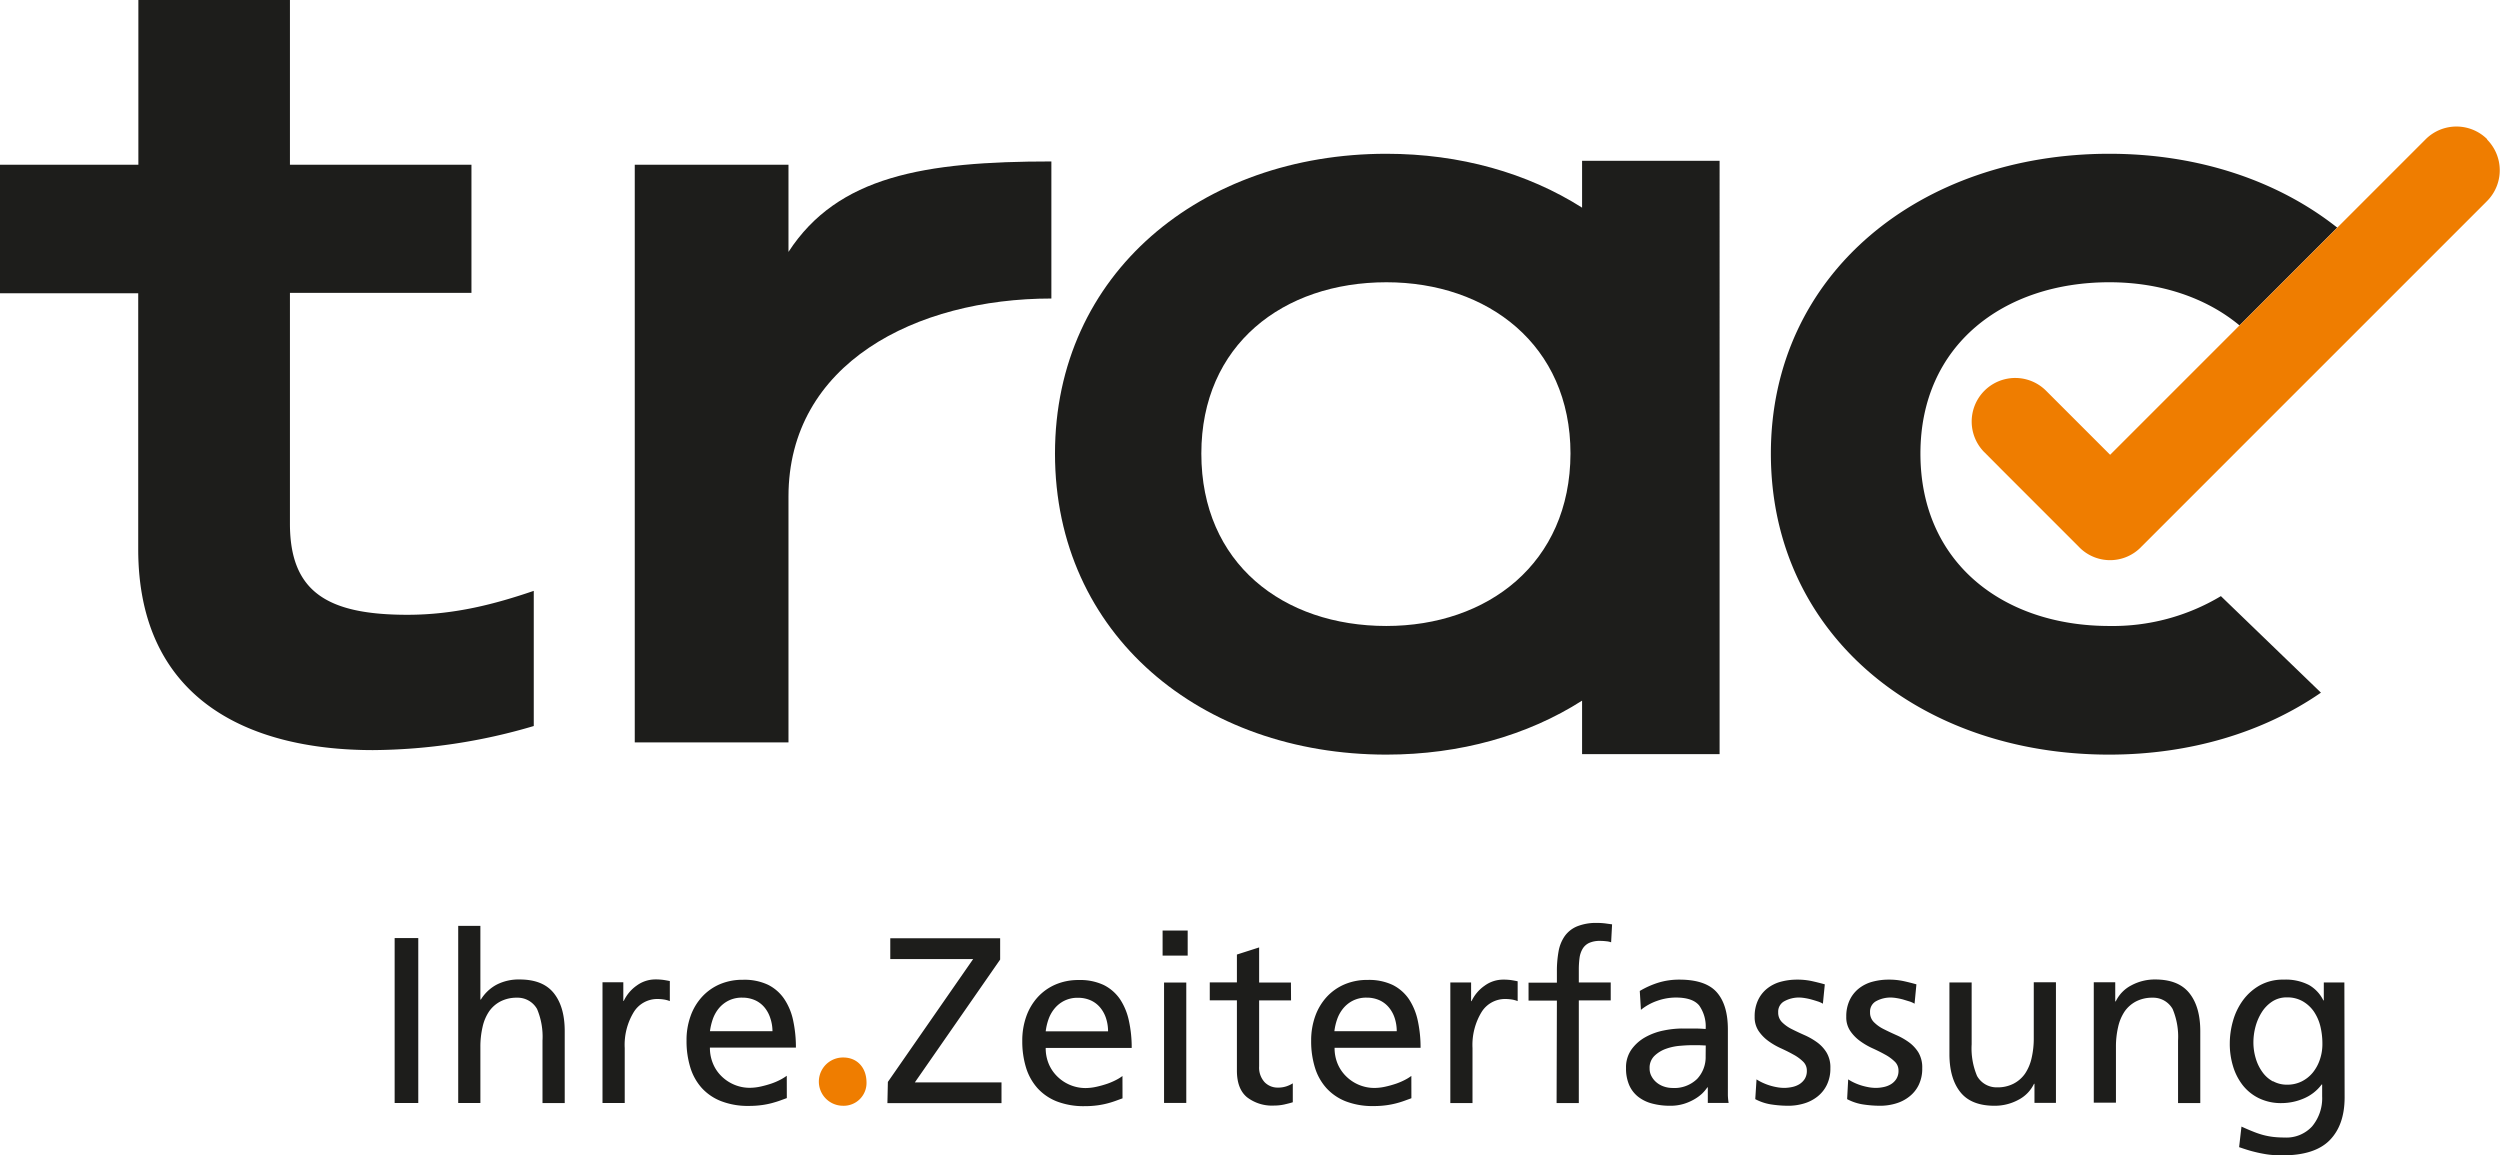
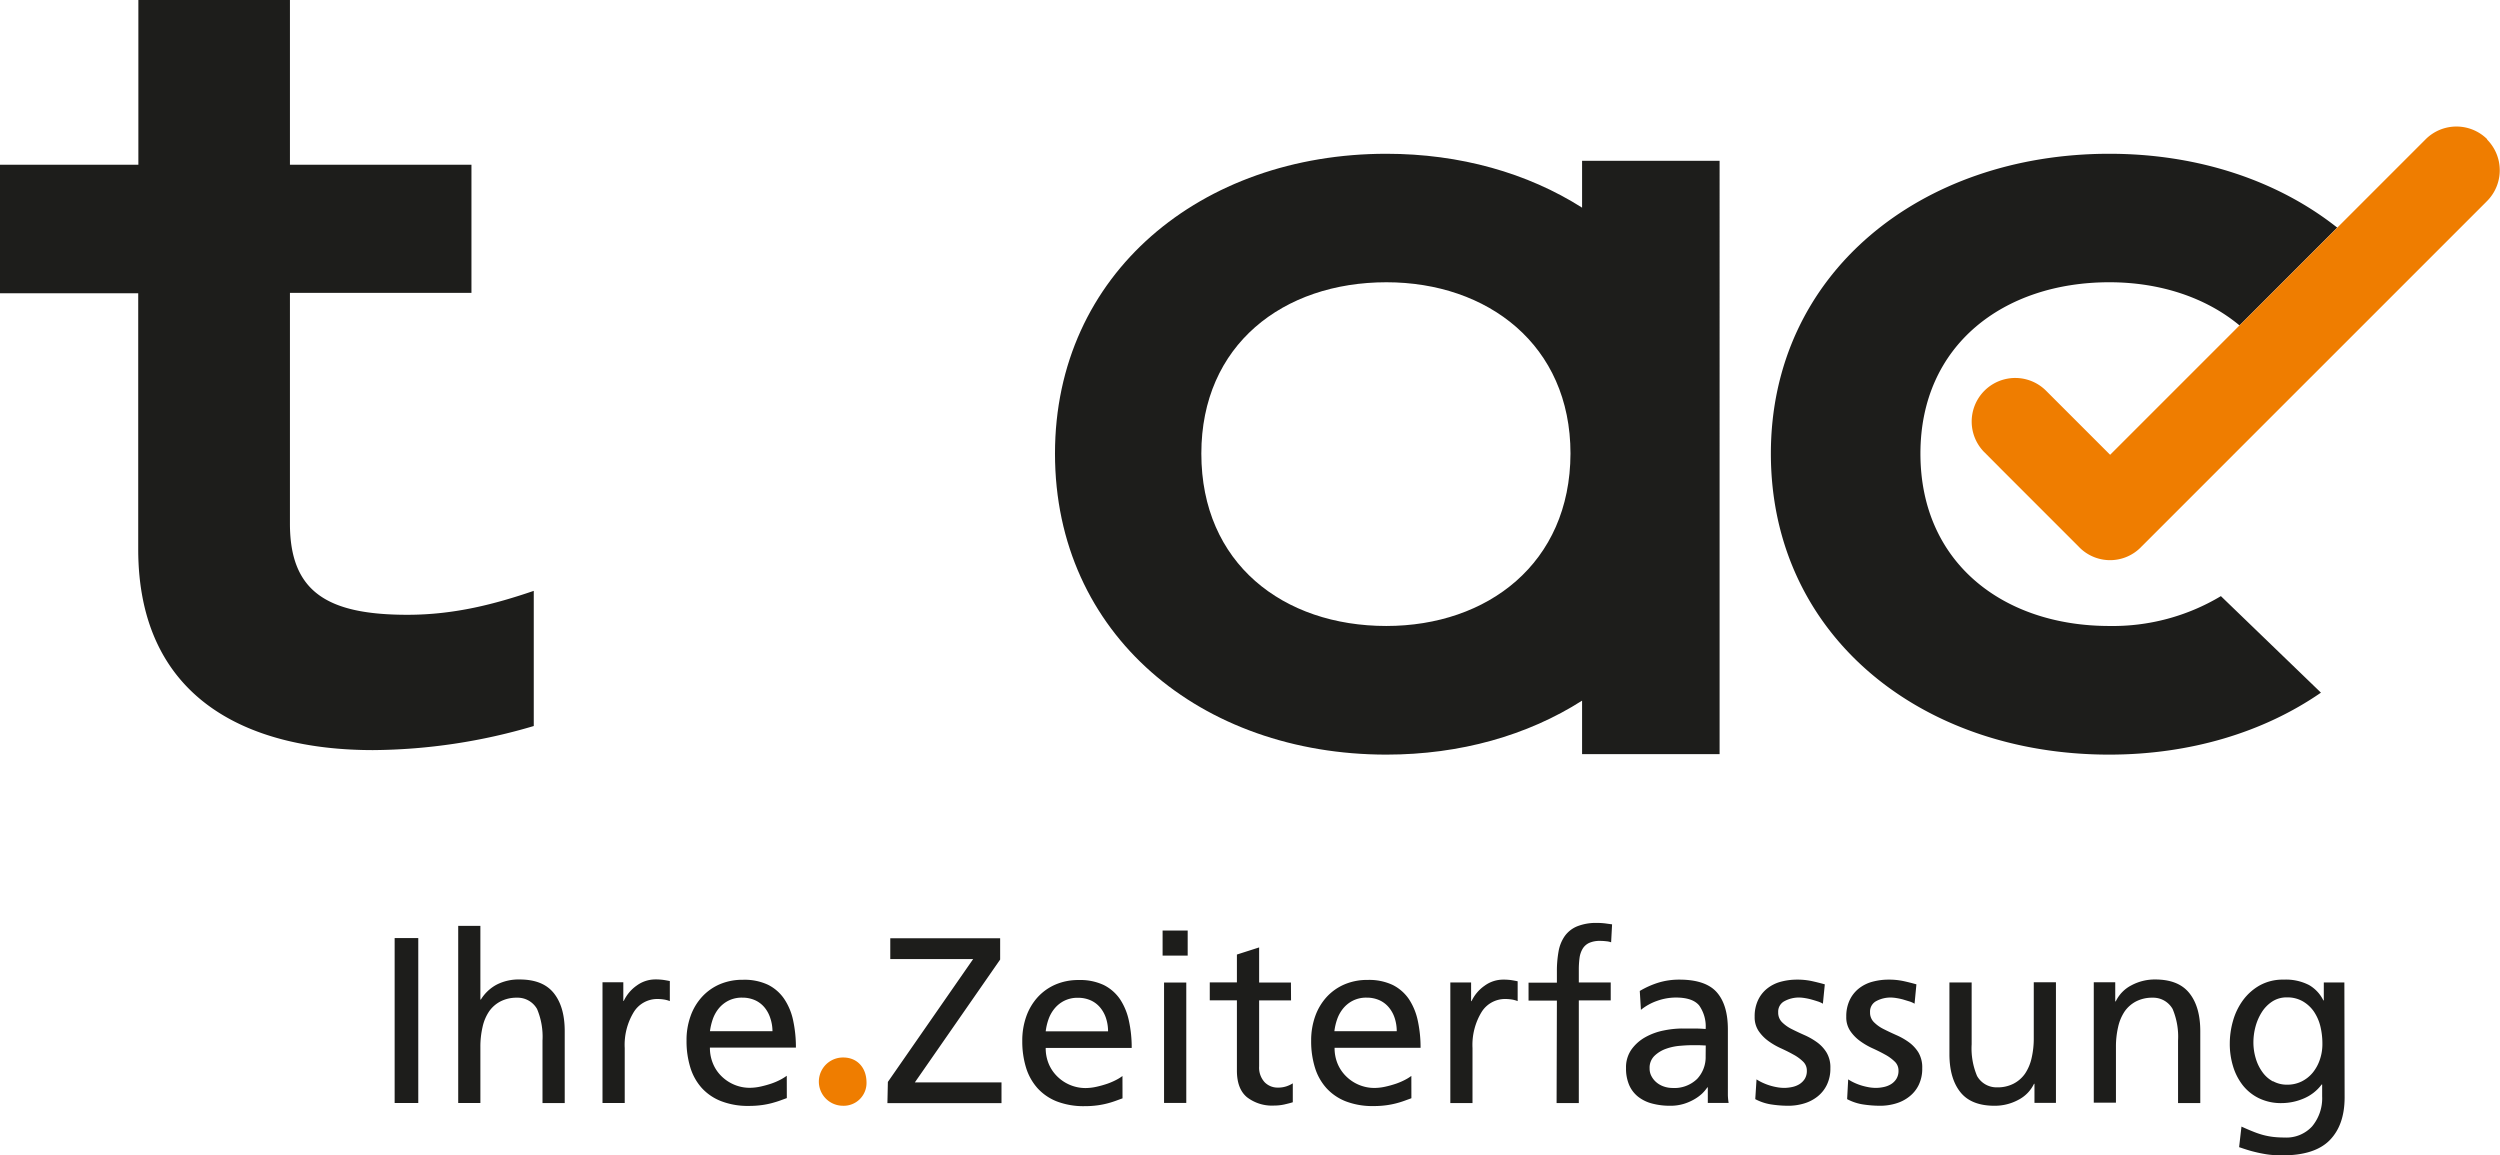
<svg xmlns="http://www.w3.org/2000/svg" id="Ebene_1" data-name="Ebene 1" viewBox="0 0 498.3 230.28">
  <defs>
    <style>.cls-1{fill:#1d1d1b;}.cls-2{fill:#ef7d00;}</style>
  </defs>
  <path class="cls-1" d="M640.31,388.28h-4.1v3.58h-.09a7.15,7.15,0,0,0-2.85-3.06,10.09,10.09,0,0,0-5.06-1.08,9.45,9.45,0,0,0-4.74,1.13,10.6,10.6,0,0,0-3.34,2.94,12.88,12.88,0,0,0-2,4.09,16.55,16.55,0,0,0-.66,4.6,15.24,15.24,0,0,0,.64,4.47,11.49,11.49,0,0,0,1.9,3.76,9.25,9.25,0,0,0,3.21,2.62,10,10,0,0,0,4.52,1,11.25,11.25,0,0,0,4.47-.92,8.61,8.61,0,0,0,3.58-2.8h.09v2.36a8.77,8.77,0,0,1-2,6,6.93,6.93,0,0,1-5.49,2.22,19.78,19.78,0,0,1-2.26-.12,15,15,0,0,1-2-.38,17.54,17.54,0,0,1-2-.68c-.71-.28-1.48-.61-2.33-1l-.47,4.1c1,.34,1.84.62,2.61.82s1.5.37,2.19.49a16.4,16.4,0,0,0,1.95.26c.62.05,1.24.07,1.86.07q6.45,0,9.42-3t3-8.47ZM626.06,408a6.1,6.1,0,0,1-2.09-1.86,8.88,8.88,0,0,1-1.32-2.71,11,11,0,0,1-.47-3.22,12.09,12.09,0,0,1,.42-3.13,10.45,10.45,0,0,1,1.25-2.87,7,7,0,0,1,2.07-2.12,5.23,5.23,0,0,1,3-.83,6.09,6.09,0,0,1,3.06.76,6.87,6.87,0,0,1,2.21,2,9.17,9.17,0,0,1,1.32,2.94,14.59,14.59,0,0,1,.42,3.56,9.47,9.47,0,0,1-.52,3.18,8.23,8.23,0,0,1-1.43,2.59,6.73,6.73,0,0,1-2.22,1.74,6.39,6.39,0,0,1-2.84.63,5.73,5.73,0,0,1-2.81-.68m-35.75,4.26h4.42V401.18a17.34,17.34,0,0,1,.43-4,9.09,9.09,0,0,1,1.31-3.13,6.39,6.39,0,0,1,2.29-2,7,7,0,0,1,3.27-.73,4.45,4.45,0,0,1,4,2.26,14.23,14.23,0,0,1,1.08,6.31v12.43h4.43V398c0-3.24-.72-5.76-2.17-7.58s-3.71-2.73-6.82-2.73a9.83,9.83,0,0,0-4.71,1.15,7,7,0,0,0-3.15,3.22h-.1v-3.81h-4.28Zm-7.54-24h-4.42v11.11a17.3,17.3,0,0,1-.43,4,9.15,9.15,0,0,1-1.31,3.11,6.36,6.36,0,0,1-2.29,2,6.86,6.86,0,0,1-3.27.73,4.45,4.45,0,0,1-4-2.26,14.17,14.17,0,0,1-1.08-6.31V388.28h-4.43v14.27q0,4.84,2.17,7.58c1.44,1.82,3.72,2.73,6.82,2.73a9.84,9.84,0,0,0,4.71-1.16,7,7,0,0,0,3.16-3.22h.09v3.81h4.28ZM541.2,411.54a10.05,10.05,0,0,0,3.2,1.06,22.76,22.76,0,0,0,3.39.26,10.78,10.78,0,0,0,3.11-.45,7.82,7.82,0,0,0,2.68-1.37,6.57,6.57,0,0,0,1.89-2.33,7.38,7.38,0,0,0,.7-3.34,5.83,5.83,0,0,0-.77-3.15,7.27,7.27,0,0,0-1.93-2.05,13.55,13.55,0,0,0-2.5-1.41c-.89-.4-1.73-.79-2.49-1.18a7.31,7.31,0,0,1-1.93-1.37,2.68,2.68,0,0,1-.78-2A2.35,2.35,0,0,1,547,392a6,6,0,0,1,3-.71,8,8,0,0,1,1,.1,12,12,0,0,1,1.32.28l1.32.4a4.63,4.63,0,0,1,1,.45l.37-3.86c-.88-.25-1.75-.47-2.63-.66a13.63,13.63,0,0,0-2.87-.28,12.39,12.39,0,0,0-3.35.44,7.55,7.55,0,0,0-2.68,1.37,6.54,6.54,0,0,0-1.79,2.31,7.51,7.51,0,0,0-.66,3.27,4.83,4.83,0,0,0,.78,2.82,8.06,8.06,0,0,0,1.93,2,14,14,0,0,0,2.49,1.46c.9.41,1.73.82,2.5,1.25a8.63,8.63,0,0,1,1.93,1.39,2.44,2.44,0,0,1,.78,1.83,3,3,0,0,1-.43,1.65,3.31,3.31,0,0,1-1.08,1.06,4.52,4.52,0,0,1-1.46.56,7.66,7.66,0,0,1-1.55.17,9.14,9.14,0,0,1-1.16-.09,12.34,12.34,0,0,1-1.43-.31,10.91,10.91,0,0,1-1.51-.54,9.51,9.51,0,0,1-1.41-.76Zm-18.31,0a10,10,0,0,0,3.2,1.06,22.76,22.76,0,0,0,3.39.26,10.83,10.83,0,0,0,3.11-.45,7.91,7.91,0,0,0,2.68-1.37,6.65,6.65,0,0,0,1.88-2.33,7.38,7.38,0,0,0,.71-3.34,5.74,5.74,0,0,0-.78-3.15,7.13,7.13,0,0,0-1.93-2.05,13.8,13.8,0,0,0-2.49-1.41c-.9-.4-1.73-.79-2.5-1.18a7.48,7.48,0,0,1-1.93-1.37,2.67,2.67,0,0,1-.77-2,2.35,2.35,0,0,1,1.27-2.21,6,6,0,0,1,3-.71,7.87,7.87,0,0,1,1,.1,11.13,11.13,0,0,1,1.32.28c.46.13.9.26,1.32.4a4.63,4.63,0,0,1,1,.45l.38-3.86q-1.32-.37-2.64-.66a13.57,13.57,0,0,0-2.87-.28,12.32,12.32,0,0,0-3.34.44,7.47,7.47,0,0,0-2.68,1.37,6.42,6.42,0,0,0-1.79,2.31,7.51,7.51,0,0,0-.66,3.27,4.91,4.91,0,0,0,.77,2.82,8.06,8.06,0,0,0,1.93,2,13.75,13.75,0,0,0,2.5,1.46c.89.41,1.73.82,2.49,1.25a8.4,8.4,0,0,1,1.93,1.39,2.44,2.44,0,0,1,.78,1.83,3,3,0,0,1-.42,1.65,3.41,3.41,0,0,1-1.08,1.06,4.52,4.52,0,0,1-1.46.56,7.83,7.83,0,0,1-1.56.17,9,9,0,0,1-1.15-.09,12.05,12.05,0,0,1-1.44-.31,11.27,11.27,0,0,1-1.5-.54,9.14,9.14,0,0,1-1.42-.76Zm-22.79-17.8a10.62,10.62,0,0,1,3.23-1.79,11.09,11.09,0,0,1,3.74-.66c2.23,0,3.77.53,4.64,1.58a7.27,7.27,0,0,1,1.29,4.69c-.88-.07-1.66-.1-2.35-.1h-2.36a19.11,19.11,0,0,0-3.67.4,12.5,12.5,0,0,0-3.62,1.32,8.48,8.48,0,0,0-2.76,2.43,6.16,6.16,0,0,0-1.11,3.76,8.27,8.27,0,0,0,.64,3.39,6.05,6.05,0,0,0,1.81,2.33,7.67,7.67,0,0,0,2.8,1.34,13.79,13.79,0,0,0,3.56.43,9.1,9.1,0,0,0,2.71-.38,10,10,0,0,0,2.11-.92,8.31,8.31,0,0,0,1.58-1.17,8,8,0,0,0,1-1.2h.09v3.1h4.15a10.89,10.89,0,0,1-.15-1.57c0-.71,0-1.75,0-3.14v-9.93c0-3.3-.75-5.77-2.24-7.44s-4-2.49-7.41-2.49a14.08,14.08,0,0,0-4.29.63,17.32,17.32,0,0,0-3.62,1.63ZM513,403a6.34,6.34,0,0,1-1.69,4.5,6.51,6.51,0,0,1-5,1.81,5.15,5.15,0,0,1-1.56-.26,4.54,4.54,0,0,1-1.43-.75,4.07,4.07,0,0,1-1.06-1.23,3.17,3.17,0,0,1-.43-1.67,3.29,3.29,0,0,1,1-2.52,6.4,6.4,0,0,1,2.31-1.39,10.79,10.79,0,0,1,2.75-.58q1.41-.12,2.31-.12c.47,0,.94,0,1.41,0s.94.05,1.41.05Zm-29.71,9.32h4.43V391.86h6.36v-3.58h-6.36v-2.59a17.57,17.57,0,0,1,.14-2.26,4.83,4.83,0,0,1,.59-1.81,3,3,0,0,1,1.29-1.2A5.15,5.15,0,0,1,492,380a9.25,9.25,0,0,1,1.16.07,3.62,3.62,0,0,1,1,.21l.19-3.58-1.39-.19a13,13,0,0,0-1.58-.09,10.09,10.09,0,0,0-4,.68,5.69,5.69,0,0,0-2.47,1.95,7.64,7.64,0,0,0-1.23,3.06,22,22,0,0,0-.33,4v2.21h-5.65v3.58h5.65Zm-21.18,0h4.42V401.37a12.62,12.62,0,0,1,1.79-7.16,5.51,5.51,0,0,1,4.76-2.63,8.72,8.72,0,0,1,1.2.09,5.63,5.63,0,0,1,1.25.33v-3.95q-.72-.15-1.32-.24a11.44,11.44,0,0,0-1.6-.09,6.25,6.25,0,0,0-3.65,1.2,7.8,7.8,0,0,0-2.62,3.08h-.09v-3.72h-4.14Zm-7.77-5.41a8.62,8.62,0,0,1-1.2.75,13.15,13.15,0,0,1-1.79.78,20.63,20.63,0,0,1-2.17.61,10.33,10.33,0,0,1-2.23.26,8,8,0,0,1-5.53-2.24,7.65,7.65,0,0,1-1.75-2.52,8.07,8.07,0,0,1-.63-3.24h17.14a25.3,25.3,0,0,0-.55-5.37,12.4,12.4,0,0,0-1.76-4.31,8.55,8.55,0,0,0-3.25-2.85,11,11,0,0,0-5-1,11.45,11.45,0,0,0-4.61.89,10.39,10.39,0,0,0-3.56,2.52,11.35,11.35,0,0,0-2.28,3.84,14.33,14.33,0,0,0-.8,4.89,17.76,17.76,0,0,0,.75,5.32,10.88,10.88,0,0,0,2.29,4.1,10.29,10.29,0,0,0,3.86,2.64,14.84,14.84,0,0,0,5.53.94,18.54,18.54,0,0,0,2.61-.17,16.58,16.58,0,0,0,2-.4c.58-.15,1.1-.32,1.57-.49l1.37-.5ZM439,398a11.08,11.08,0,0,1,.54-2.35,7.05,7.05,0,0,1,1.18-2.15,6,6,0,0,1,1.93-1.57,5.88,5.88,0,0,1,2.8-.62,6.1,6.1,0,0,1,2.54.52,5.28,5.28,0,0,1,1.88,1.44,6.4,6.4,0,0,1,1.16,2.14,8.51,8.51,0,0,1,.4,2.59Zm-8.66-9.7H424v-7l-4.43,1.42v5.55h-5.41v3.58h5.41v14c0,2.42.66,4.18,2,5.3a8.15,8.15,0,0,0,5.42,1.67,9.53,9.53,0,0,0,2-.21c.65-.15,1.22-.29,1.72-.45v-3.77a5.83,5.83,0,0,1-1.25.59,5.31,5.31,0,0,1-1.76.26,3.59,3.59,0,0,1-2.61-1.08A4.3,4.3,0,0,1,424,405V391.86h6.36Zm-25.29,24h4.43v-24h-4.43Zm4.71-34.37h-5v5h5Zm-13,29a8.62,8.62,0,0,1-1.2.75,13.15,13.15,0,0,1-1.79.78,20.63,20.63,0,0,1-2.17.61,10.26,10.26,0,0,1-2.23.26,8,8,0,0,1-5.53-2.24,7.65,7.65,0,0,1-1.75-2.52,8.07,8.07,0,0,1-.63-3.24H398.6a24.67,24.67,0,0,0-.55-5.37,12.4,12.4,0,0,0-1.76-4.31,8.55,8.55,0,0,0-3.25-2.85,11,11,0,0,0-5-1,11.45,11.45,0,0,0-4.61.89,10.39,10.39,0,0,0-3.56,2.52,11.35,11.35,0,0,0-2.28,3.84,14.33,14.33,0,0,0-.8,4.89,17.76,17.76,0,0,0,.75,5.32,11,11,0,0,0,2.29,4.1,10.29,10.29,0,0,0,3.86,2.64,14.88,14.88,0,0,0,5.53.94,18.54,18.54,0,0,0,2.61-.17,16.58,16.58,0,0,0,2-.4c.58-.15,1.1-.32,1.57-.49l1.37-.5Zm-15.3-8.9a11.08,11.08,0,0,1,.54-2.35,7.05,7.05,0,0,1,1.18-2.15,6,6,0,0,1,1.93-1.57,5.88,5.88,0,0,1,2.8-.62,6.1,6.1,0,0,1,2.54.52,5.28,5.28,0,0,1,1.88,1.44,6.4,6.4,0,0,1,1.16,2.14,8.51,8.51,0,0,1,.4,2.59Zm-31.55,14.31h22.74v-4.14H355.38l17-24.48v-4.24H350.48v4.14H367l-17,24.49Z" transform="translate(-173.03 -192.46)" />
  <path class="cls-2" d="M341,412.86a4.55,4.55,0,0,0,4.74-4.78c-.06-2.91-1.93-4.84-4.63-4.84a4.81,4.81,0,0,0-.11,9.62" transform="translate(-173.03 -192.46)" />
  <path class="cls-1" d="M329.85,406.88a10,10,0,0,1-1.2.75,13.15,13.15,0,0,1-1.79.78,20.63,20.63,0,0,1-2.17.61,10.35,10.35,0,0,1-2.24.26,7.89,7.89,0,0,1-3-.59,8.06,8.06,0,0,1-2.54-1.65,7.48,7.48,0,0,1-1.74-2.52,8.09,8.09,0,0,1-.64-3.25h17.14a25.29,25.29,0,0,0-.54-5.36,12.15,12.15,0,0,0-1.77-4.31,8.45,8.45,0,0,0-3.24-2.85,11,11,0,0,0-5-1,11.5,11.5,0,0,0-4.62.89,10.35,10.35,0,0,0-3.55,2.52,11.19,11.19,0,0,0-2.28,3.84,14.09,14.09,0,0,0-.8,4.89,17.76,17.76,0,0,0,.75,5.32,10.86,10.86,0,0,0,2.28,4.1,10.23,10.23,0,0,0,3.86,2.63,14.73,14.73,0,0,0,5.54.95,18.54,18.54,0,0,0,2.61-.17,16.39,16.39,0,0,0,2-.4c.58-.16,1.11-.32,1.58-.49l1.37-.5ZM314.54,398a11.85,11.85,0,0,1,.55-2.36,7.09,7.09,0,0,1,1.17-2.14,6.06,6.06,0,0,1,1.93-1.57,5.91,5.91,0,0,1,2.8-.62,6.15,6.15,0,0,1,2.55.52,5.28,5.28,0,0,1,1.88,1.44,6.38,6.38,0,0,1,1.15,2.14A8.21,8.21,0,0,1,327,398Zm-21.42,14.31h4.43V401.37a12.55,12.55,0,0,1,1.79-7.16,5.5,5.5,0,0,1,4.75-2.63,8.5,8.5,0,0,1,1.2.09,5.49,5.49,0,0,1,1.25.33v-4c-.47-.09-.91-.17-1.32-.23a11.44,11.44,0,0,0-1.6-.09,6.27,6.27,0,0,0-3.65,1.2,7.79,7.79,0,0,0-2.61,3.08h-.09v-3.72h-4.15Zm-28.76,0h4.42V401.18a17.34,17.34,0,0,1,.43-4,9,9,0,0,1,1.31-3.13,6.3,6.3,0,0,1,2.29-2,7,7,0,0,1,3.27-.73,4.45,4.45,0,0,1,4,2.26,14.2,14.2,0,0,1,1.08,6.31v12.43h4.43V398c0-3.24-.72-5.76-2.17-7.58s-3.71-2.73-6.82-2.73a9.59,9.59,0,0,0-4.52,1,8.22,8.22,0,0,0-3.2,3h-.1V377h-4.42Zm-12.67,0h4.71V379.43h-4.71Z" transform="translate(-173.03 -192.46)" />
-   <path class="cls-1" d="M330.19,242.67V225.3H299.55V340.43h30.64v-49c0-26.48,25.33-39.47,52.4-39.47V224.64C357.23,224.64,340,227.57,330.19,242.67Z" transform="translate(-173.03 -192.46)" />
  <path class="cls-1" d="M254.24,315c-16,0-23.42-4.59-23.42-18.17v-46H267V225.3H230.82V192.46H200.61V225.3H173v25.61h27.58v51c0,29.55,21.45,40.06,46.84,40.06a115.06,115.06,0,0,0,32-4.8v-26.8l0-.14C271.75,312.85,263.65,315,254.24,315Z" transform="translate(-173.03 -192.46)" />
  <path class="cls-1" d="M488.37,233.85c-10.86-6.9-24.31-10.74-39-10.74-36.89,0-66.06,23.86-66.06,59.76,0,36.11,29.17,60,66.06,60,14.71,0,28.16-3.84,39-10.76v10.67h27.41V224.51H488.37Zm-39,83.38c-20.59,0-36.89-12.48-36.89-34.36,0-21.67,16.3-34.15,36.89-34.15,20.17,0,36.69,12.48,36.69,34.15C486,304.75,469.52,317.23,449.35,317.23Z" transform="translate(-173.03 -192.46)" />
  <path class="cls-1" d="M593.46,317.23c-21,0-37.65-12.48-37.65-34.36,0-21.67,16.64-34.15,37.65-34.15,10.06,0,19.21,3,25.95,8.6l19.48-19.49c-11.87-9.39-27.76-14.72-45.43-14.72C555.81,223.11,526,247,526,282.87c0,36.11,29.77,60,67.42,60,16.11,0,30.75-4.43,42.22-12.35l-19.94-19.24A41.91,41.91,0,0,1,593.46,317.23Z" transform="translate(-173.03 -192.46)" />
  <path class="cls-2" d="M668.79,220.22a8.69,8.69,0,0,0-12.28,0l-62.89,62.89-12.77-12.77a8.68,8.68,0,0,0-12.28,12.28l-.08-.09,3.52,3.54,15.2,15.2.1.1a8.61,8.61,0,0,0,12.6,0h0l0,0,68.83-68.83a8.69,8.69,0,0,0,0-12.28" transform="translate(-173.03 -192.46)" />
</svg>